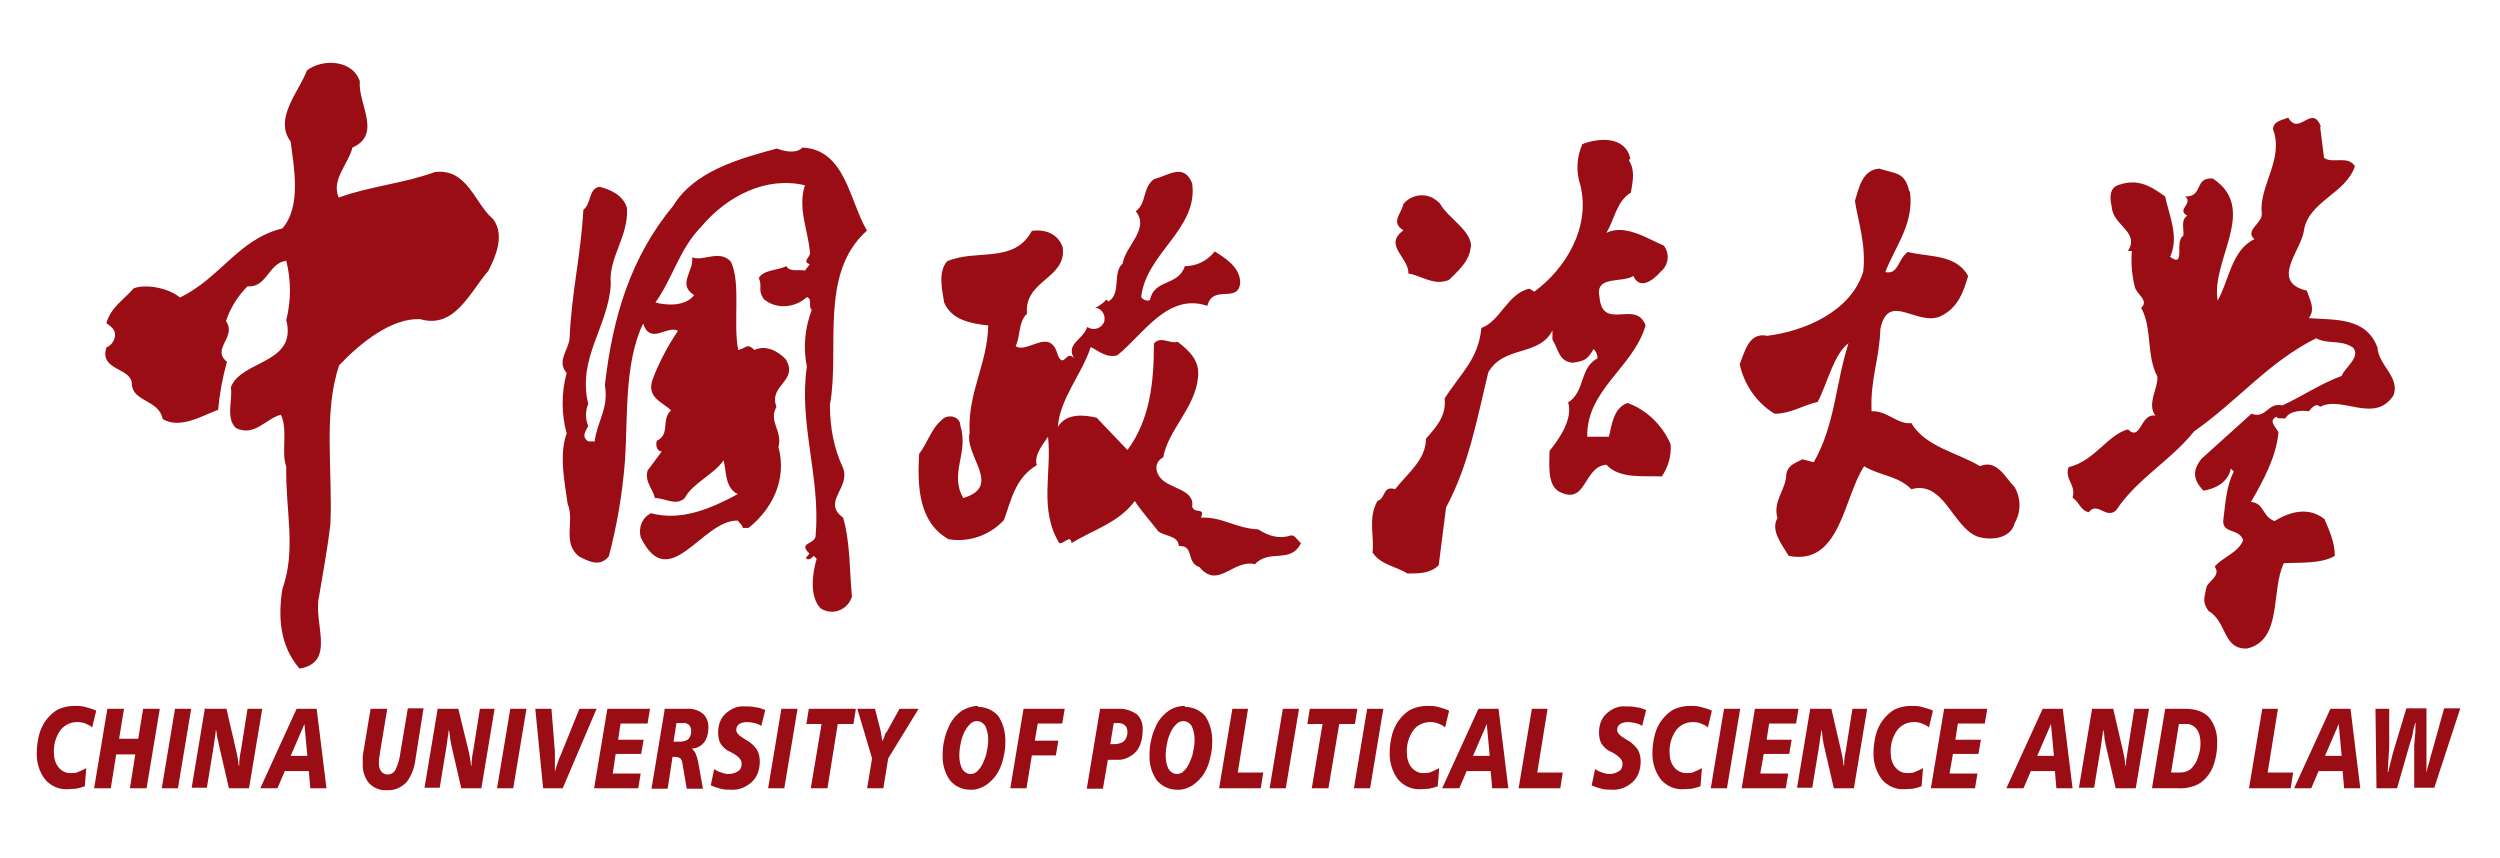
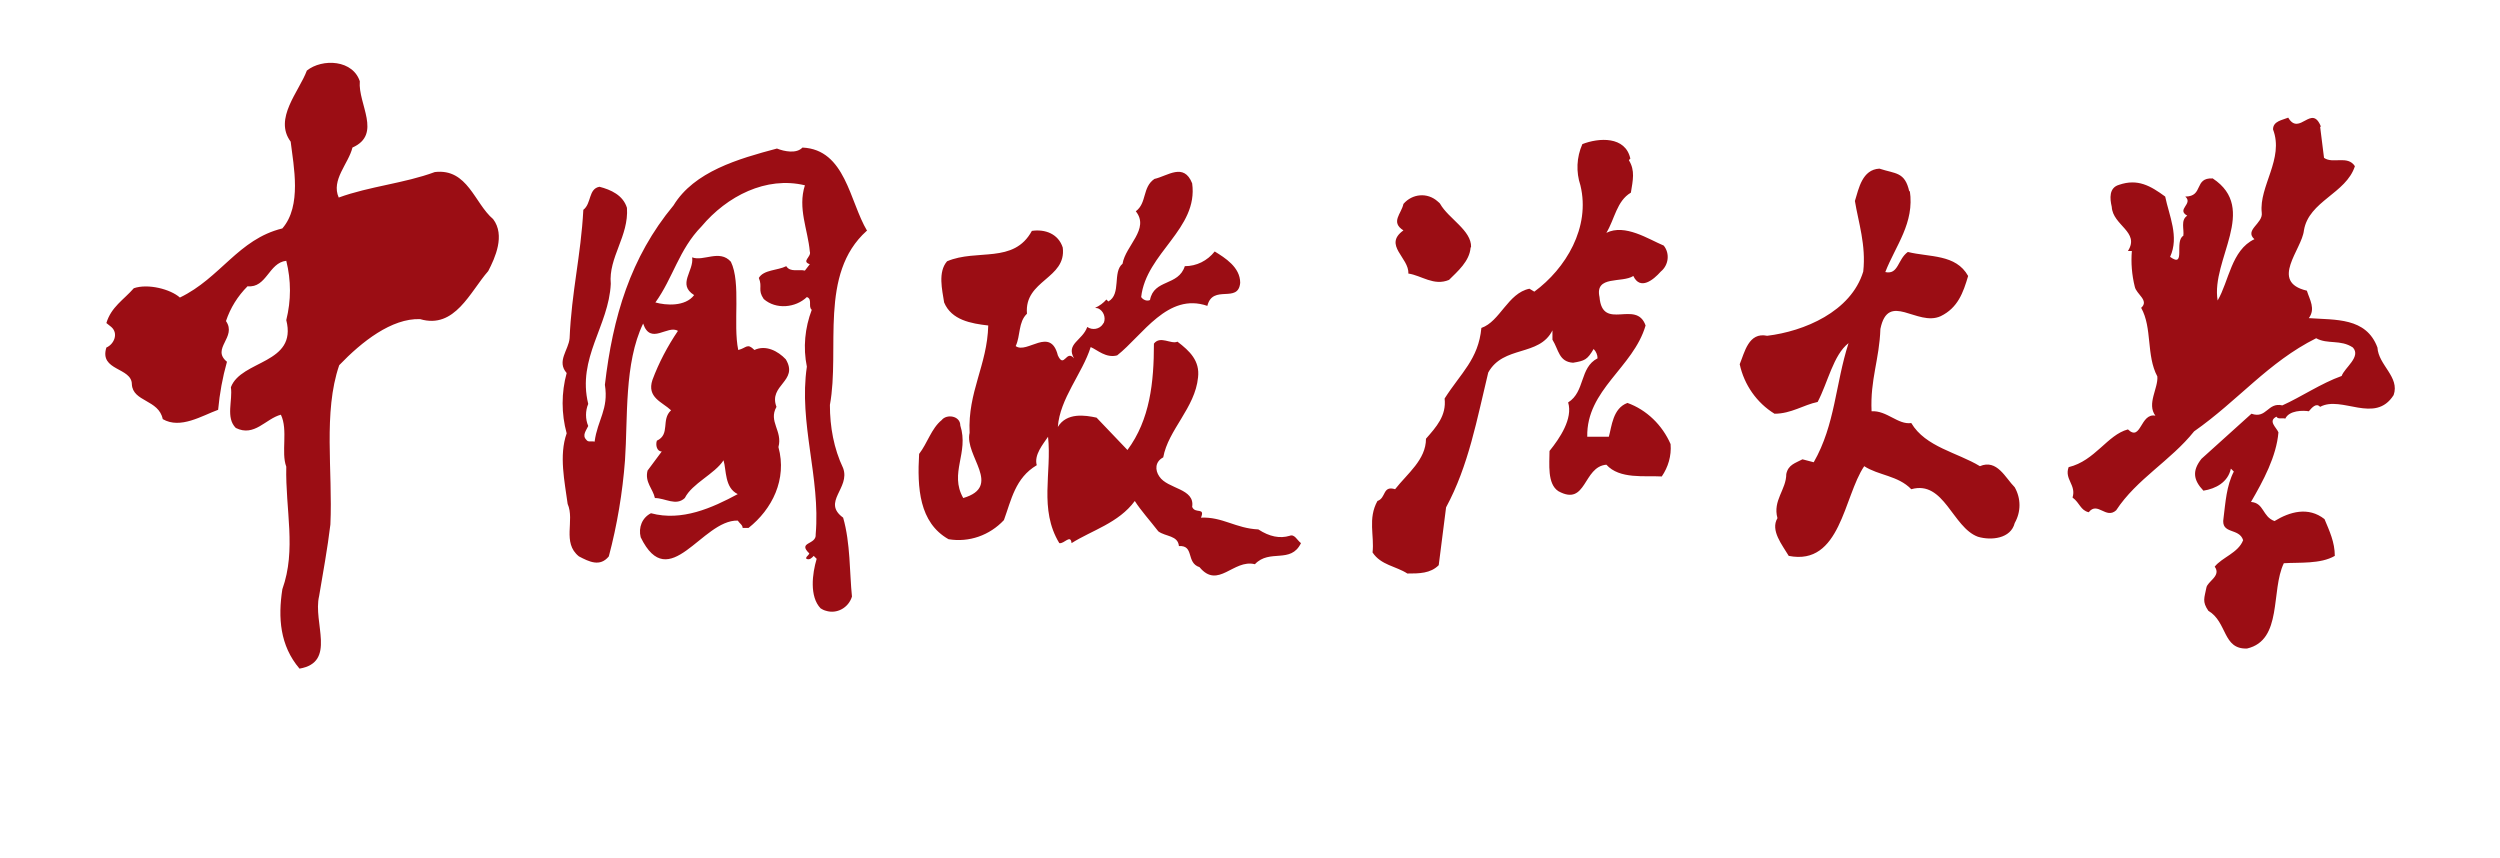
<svg xmlns="http://www.w3.org/2000/svg" id="_图层_1" data-name="图层_1" version="1.1" viewBox="0 0 510 175">
  <defs>
    <style>
      .st0 {
        fill: #9b0d14;
      }
    </style>
  </defs>
  <path class="st0" d="M73.4,16.6c-.4,4.6,4.6,10.8-1.5,13.5-.8,3.3-4.4,6.6-2.8,10.2,6.3-2.3,13.4-2.9,19.6-5.2,6.7-.8,8.1,6.4,11.9,9.6,2.5,3.3.4,7.9-1,10.6-3.7,4.2-6.8,11.9-13.9,9.8-5.8-.2-11.9,4.6-16.5,9.4-3.3,9.6-1.3,21.6-1.8,32.5-.6,5-1.5,9.8-2.3,14.6-1.3,5.4,3.6,13.5-4,14.8-4-4.7-4.4-10.4-3.5-16.2,2.9-8.1.6-16.2.8-25-1.1-2.9.4-7.5-1.1-10.6-3.1.8-5.4,4.6-9.2,2.7-2.1-2.1-.6-5.6-1-8.3,2.1-5.6,13.6-4.7,11.3-13.7,1-4,1-8.1,0-12.1-3.6.4-4,5.6-7.9,5.2-2,2-3.5,4.4-4.4,7.1,2.3,3.3-3.1,5.6.2,8.3-.9,3.2-1.5,6.5-1.8,9.8-3.3,1.2-7.7,4-11.3,1.9-.8-4-6.1-3.5-6.3-7.1,0-3.5-6.7-2.7-5.2-7.5,1.6-.7,2.5-2.9,1-4.2l-1-.8c1-3.3,3.5-4.7,5.6-7.1,2.9-1,7.5.2,9.4,1.9,8.3-4,11.9-11.9,20.9-14.1,4-4.6,2.3-12.7,1.7-17.7-3.5-4.7,1.7-10.2,3.3-14.5,3.1-2.5,9.6-2.3,10.9,2.5ZM82.8,45.5c-2.8,2.5-6.3,4.4-6.7,7.9-2.1-1.5-6.7-2.5-5.6-5.2,3.6-3.3,7.7-1.5,11.5-3.8l.8,1h0ZM473.3,25.8l.8,6.4c1.8,1.3,4.8-.6,6.3,1.7-1.8,5.6-9.4,7.1-10.4,13.1-.4,3.9-7.1,10.5.6,12.3.6,1.9,1.8,3.7.4,5.6,5.4.4,11.7-.2,14,6,.2,3.6,4.6,6,3.3,9.7-3.8,6-10.6,0-15,2.4-.8-.9-1.7.2-2.3.9-1.2-.2-4-.2-4.8,1.5-.6-.2-1.5.2-1.8-.4-1.8.9,0,2.2.4,3.2-.4,4.9-3.1,9.9-5.6,14.2,2.7.2,2.3,3,4.8,3.9,3.1-1.9,6.9-3,10.2-.4,1,2.4,2.1,4.7,2.1,7.5-2.9,1.7-7.3,1.3-10.4,1.5-2.7,5.6-.2,15.7-7.5,17.4-5,.2-4-5.4-7.9-7.7-1.3-1.9-.8-2.6-.4-4.7.2-1.3,3.1-2.4,1.7-4.3,1.5-1.9,4.8-2.8,5.8-5.4-.8-2.6-4.6-1.1-4-4.5.4-3.2.6-6.6,2.1-9.5l-.6-.6c-.6,2.8-3.1,4.1-5.6,4.5-2.1-2.2-2.3-4.1-.4-6.5l10.2-9.2c3.1,1.1,3.3-2.4,6.3-1.7,3.8-1.7,7.9-4.5,12.1-6,.6-1.7,4-3.9,2.3-5.8-2.5-1.7-5.2-.6-7.5-1.9-9.8,4.9-15.9,12.7-24.9,19-4.8,6-11.7,9.7-15.9,16.1-2.1,1.9-3.8-1.9-5.6.4-1.7-.4-1.8-1.9-3.3-3,.8-2.6-1.7-3.7-.8-6.2,5.4-1.3,7.9-6.6,12.1-7.7,2.7,2.6,2.5-3.4,5.6-2.8-1.8-2.4.6-5.6.4-8-2.3-4.3-1-9.9-3.3-14,1.7-1.5-1-2.8-1.3-4.3-.6-2.4-.8-4.9-.6-7.3h-.8c2.5-3.9-3.1-5.2-3.3-9-.4-1.7-.6-3.9,1.5-4.5,3.8-1.3,6.4.2,9.4,2.4.8,3.9,2.9,8.2,1,12.3,3.3,2.4.8-3.2,2.7-4.3.2-1.3-.6-3.2.8-4.1-2.3-1.3,1.3-2.4-.4-3.9,3.8,0,1.7-3.9,5.6-3.7,9.4,6.2-.4,16.6,1,24.9,2.3-3.9,2.8-10.3,7.5-12.5-2.1-1.9,1.8-3.2,1.5-5.4-.6-5.4,4.6-11,2.3-17,0-1.7,1.9-1.9,3.1-2.4,2.3,3.9,4.8-3,6.7,1.9h0ZM457.8,121.2c.2.8-.3,1.6-1,1.9-1.3-.2-1.3-2.4,0-3,.6-.2,1.5.4,1,1.1h0ZM448,77.1l-.2.4-.4-1.5c.2.4.8.6.6,1.1h0ZM462,66c-.4,3.7-3.3,4.9-5.6,7.7l-.8-.4.8-10.7c.8,2.8,4.2,2.4,5.6,3.4ZM332.3,32.7c1.3,2.1.8,4.1.4,6.6-2.9,1.7-3.3,5.4-5,8.2,3.8-1.9,8.6,1.3,11.7,2.6,1.3,1.6,1,4-.6,5.3,0,0,0,0,0,0-1.5,1.7-4.2,3.9-5.6.9-2.3,1.5-7.9-.2-6.9,4.3.6,7.1,7.5.4,9.4,5.8-2.5,8.6-12.1,13.1-11.9,22.7h4.4c.6-2.1.8-5.8,3.8-6.9,3.9,1.4,7.1,4.5,8.8,8.4.2,2.4-.5,4.7-1.8,6.6-3.5-.2-8.6.6-11.3-2.4-4.8.4-4,8.6-9.8,5.4-2.3-1.5-1.8-5.6-1.8-8.2,2.1-2.6,4.8-6.6,3.8-9.9,3.5-2.2,2.3-7.1,6-9,0-.7-.3-1.4-.8-1.9-1.3,2.2-1.8,2.4-4.2,2.8-2.9-.2-2.9-2.6-4.2-4.7v-1.9c-2.7,5.4-10,3-13.1,8.6-2.3,9.5-4,19-8.6,27.5l-1.5,11.8c-1.7,1.7-4,1.7-6.4,1.7-2.3-1.5-5.4-1.7-7.1-4.3.4-3.4-1-6.9,1-10.5,1.8-.6,1-3.2,3.6-2.4,2.5-3.2,6.3-6,6.3-10.3,2.1-2.4,4.2-4.7,3.8-8.2,3.3-5.2,6.9-8,7.5-14.4,3.8-1.3,5.4-7.1,9.8-8l1,.6c6.4-4.7,11.5-13.1,9.4-21.7-.9-2.7-.8-5.7.4-8.4,3.3-1.3,8.8-1.7,9.8,3h-.1ZM176.8,47.1c-9.8,8.8-5.4,24.1-7.5,35.5,0,4.5.8,8.9,2.7,12.9,1.5,4.1-4.4,6.9,0,10.1,1.5,5.2,1.3,11.2,1.8,16.1-.7,2.3-3.1,3.6-5.3,2.9-.4-.1-.8-.3-1.1-.5-2.3-2.4-1.7-7.1-.8-10.1l-.6-.6c-.4.4-.8.9-1.5.6-.2-.4.4-.6.6-1.1-2.5-2.4,1.5-1.7,1.3-3.9,1-11.6-3.5-22.7-1.8-34.2-.8-3.9-.4-7.9,1-11.6-.8-.6.2-2.2-1-2.6-2.3,2.2-6.3,2.6-8.8.4-1.3-1.9-.2-2.4-1-4.3,1-1.7,3.8-1.5,5.6-2.4.8,1.3,2.5.6,3.8.9l1-1.3c-1.8-.6.4-1.5,0-2.6-.4-4.5-2.5-8.8-1-13.5-7.9-1.9-15.9,2.2-21.1,8.4-4.6,4.7-5.8,10.5-9.4,15.5,2.1.6,6.1.9,7.9-1.5-3.5-2.2,0-4.9-.4-7.7,2.3.9,5.6-1.7,7.9.9,2.1,4.3.4,12.7,1.5,18,1.7-.4,1.8-1.5,3.3,0,2.3-1.1,4.8.2,6.4,1.9,2.7,4.5-3.6,5.2-1.9,9.7-1.7,3,1.3,4.9.4,8.2,1.8,6.6-1.3,12.7-6.1,16.5h-1.2c0-.6-.6-.9-1-1.5-7.3-.2-14,15.3-19.8,3.4-.5-2,.3-4,2.1-4.9,6.3,1.7,12.5-1.1,17.7-3.9-2.7-1.3-2.3-4.9-2.9-6.9-1.8,2.8-6.4,4.7-7.9,7.7-1.8,1.7-4,0-6.1,0-.4-1.9-2.1-3.2-1.5-5.6l2.9-3.9c-1,0-1.3-1.3-1-2.2,2.8-1.3.8-4.3,2.9-6.2-1.8-1.7-5-2.6-3.8-6.2,1.3-3.5,3.1-6.9,5.2-10-2.1-1.3-5.6,3-7.1-1.5-3.9,8.1-3.1,19.3-3.7,27.9-.5,6.6-1.6,13.2-3.3,19.6-1.8,2.2-4,1.1-6.1,0-3.5-2.8-.8-7.3-2.3-10.7-.6-4.5-1.8-9.9-.2-14.4-1.1-4-1.1-8.3,0-12.3-2.1-2.4.4-4.7.6-7.1.4-9.5,2.3-16.8,2.8-26.2,1.7-1.3,1-4.3,3.3-4.7,2.3.6,4.8,1.7,5.6,4.3.4,5.8-3.8,10.1-3.3,15.5-.4,8.6-6.9,15.1-4.6,24.5-.6,1.4-.6,3.1,0,4.5-.4.9-1.3,1.9-.4,2.8.4.6,1,.2,1.7.4.6-4.5,2.9-6.6,2.1-11.6,1.6-13.8,5.2-26,14-36.6,4.2-6.9,13.2-9.5,21.1-11.6,1.5.6,4,1.1,5.2-.2,8.8.4,9.6,11,13.2,17h0ZM120.4,96.1l-.4.4v-2.4c.6.2.2,1.3.4,1.9h0ZM151.9,95.4c-1-1.9-1-4.3,0-6.2,2.5,1.1-.4,4.3,0,6.2ZM153.2,86.2c.1.9-.4,1.7-1.3,1.9h-.6c-.2-.6.6-3,1.8-1.9h0ZM150.1,81.4c-.2-1.5.4-3.4.8-4.9,1.8,1.5-.6,3.2-.8,4.9ZM143.8,74.1c-.8,1.7-1.8.6-3.1.4-1.3-1.7,1.8-2.6,1.8-4.3,1.5.4,1,2.4,1.3,3.9h0ZM389.6,38.9c1,6.6-2.9,11.2-5,16.6,2.7.6,2.5-2.6,4.6-4.1,4.4,1.1,9.8.4,12.3,4.9-1,3.4-2.1,6.5-5.6,8.2-4.8,2.2-10.7-5.2-12.3,2.6-.2,6.2-2.1,10.3-1.8,16.8,3.1-.2,5.4,2.8,8.1,2.4,2.9,4.9,9.4,6,14,8.8,3.5-1.5,5.2,2.4,7.1,4.3,1.3,2.3,1.3,5,0,7.3-.8,3.2-4.8,3.6-7.5,2.8-5.2-1.9-6.9-11.6-13.6-9.7-2.7-2.8-6.7-2.8-9.6-4.7-4.2,6.2-4.8,20.4-15.4,18.3-1.3-2.2-3.8-5.2-2.3-7.7-1-3.6,1.8-5.8,1.8-9,.4-1.9,1.8-2.2,3.3-3l2.3.6c4.4-7.7,4.4-15.9,7.1-24.3-3.1,2.4-4.2,8-6.3,12-2.9.6-5.4,2.4-8.8,2.4-3.6-2.2-6.2-5.9-7.1-10.1,1-2.4,1.8-6.6,5.6-5.8,7.5-.9,17.1-4.9,19.6-13.1.6-5.4-1-10.1-1.7-14.4.8-2.6,1.5-6.4,5-6.6,3.3,1.1,5.2.6,6.1,4.7h0ZM243.2,37.4c1.3,9.3-9.4,14.2-10.4,23.2.4.6,1.2.9,1.8.6.8-4.3,5.8-2.8,7.1-6.9,2.4,0,4.6-1.1,6.1-3,2.1,1.3,5.2,3.2,5.2,6.4-.4,4.3-5.6.2-6.7,4.7-8.1-2.8-13.2,6-18.4,10.1-2.3.6-4-1.1-5.4-1.7-1.7,5.4-6.3,10.5-6.7,16.3,1.8-3,5.6-2.4,7.9-1.9l6.3,6.6c4.6-6.2,5.4-13.8,5.4-21.7,1.3-1.7,3.5.2,4.8-.4,2.5,1.9,4.6,3.9,4.2,7.3-.6,6.2-6.1,10.7-7.1,16.3-1.7.9-1.7,2.6-.8,3.9,1.7,2.6,7.3,2.4,6.7,6.2.6,1.5,2.7,0,1.8,2.2,4.4-.2,7.1,2.2,11.7,2.4,2.3,1.5,4.4,1.9,6.4,1.3,1-.4,1.5.9,2.3,1.5-2.1,4.3-6.4,1.1-9.4,4.3-4.4-1.1-7.5,5.2-11.3.6-2.8-.9-1-4.5-4.2-4.3-.2-2.2-2.7-1.9-4.2-3-1.7-2.2-3.6-4.3-4.8-6.2-3.3,4.5-8.8,6-12.9,8.6-.2-1.9-1.5.2-2.5,0-4.2-6.9-1.5-14.4-2.3-21.7-1,1.5-2.9,3.7-2.3,5.8-4.4,2.6-5.2,7.1-6.7,11.2-2.9,3.1-7.1,4.6-11.3,3.9-6-3.4-6.4-10.5-6-17.4,1.7-2.2,2.5-5.2,4.6-6.9,1-1.3,3.8-.9,3.8,1.1,1.8,5.6-2.3,9.7.6,14.8,8.1-2.4.2-8.6,1.3-13.3-.4-8.4,3.6-13.8,3.8-21.9-3.5-.4-7.5-1.1-9-4.7-.4-2.6-1.3-6.2.6-8.4,6.1-2.6,13.6.6,17.3-6.2,2.7-.4,5.4.6,6.3,3.4.8,6.4-7.9,6.6-7.3,13.5-1.8,1.7-1.3,4.5-2.3,6.6,2.3,1.7,7.1-4.1,8.6,1.9,1.3,2.8,1.7-1.3,3.3.6-1.7-3,1.7-3.6,2.7-6.4,1,.7,2.5.5,3.2-.6,0,0,.1-.2.2-.3.4-1.1-.1-2.4-1.2-2.9-.2,0-.4-.1-.6-.1.9-.4,1.7-1,2.3-1.7l.4.4c2.7-1.5.8-6,2.9-7.7.6-3.7,5.6-7.1,2.7-10.7,2.3-1.7,1.3-4.9,3.8-6.6,2.7-.6,6-3.4,7.7.9h0ZM227.9,104.2c.2,1.9-2.3,1.1-2.7,2.4l-1-1.1,2.6-2.4,1.3,1.1h0ZM226.3,98.4c-.8,2.7-3.1,4.7-5.8,5.2-.8-2.8.6-5.4,2.1-7.5,1.5.4,3.3.6,3.8,2.4ZM212.5,80.4c-.4,3.4-3.6,7.1-6.1,9.9,1.7-3-.6-7.3,2.3-9.9h3.8ZM300,50.5c-.2,2.8-2.7,4.9-4.4,6.6-3.1,1.3-5.6-.9-8.3-1.3.2-3.2-5.2-5.8-1-8.8-2.7-1.7-.4-3.4,0-5.4,1.8-2.1,4.9-2.4,7-.5.2.2.4.3.5.5,1.7,3,6.4,5.4,6.3,8.8h0Z" />
-   <path class="st0" d="M19.6,145.1l-.8,3.3c-.4-.4-.9-.6-1.4-.8-.5-.2-1-.3-1.6-.3-1.3,0-2.6.5-3.5,1.7-.9,1.3-1.4,2.9-1.3,4.6,0,1.1.3,2.2,1,3,.7.8,1.6,1.2,2.6,1.1.5,0,1,0,1.5-.3.5-.2,1-.4,1.5-.7l-.3,3.7c-.6.2-1.2.4-1.8.5-.6,0-1.1.1-1.7.1-1.7.1-3.4-.6-4.6-2-1.2-1.5-1.8-3.6-1.7-5.6,0-1.2.2-2.4.5-3.6.3-1.1.8-2.1,1.4-2.9.7-.9,1.5-1.7,2.5-2.2,1.1-.5,2.2-.7,3.3-.7.7,0,1.4,0,2.1.2.7.2,1.5.4,2.2.7h0ZM21.9,144.6h3.4l-1,6.1h3.9l1-6.1h3.4l-2.7,16.2h-3.4l1.1-6.9h-3.9l-1.1,6.9h-3.4s2.7-16.2,2.7-16.2ZM35.7,144.6h3.3l-2.7,16.2h-3.3s2.7-16.2,2.7-16.2ZM42.1,144.6h4.1l1.9,8.2c.2.7.3,1.4.4,1.9s.1,1,.2,1.5h.1c0-.5,0-1,.1-1.5,0-.5.2-1.2.3-1.9l1.3-8.2h3l-2.7,16.2h-4.1l-2.1-9.1c0-.4-.2-.8-.3-1.3,0-.4-.1-.9-.2-1.4h-.1c0,.6-.1,1.2-.2,1.7s-.1,1-.2,1.5l-1.4,8.5h-3.1s2.7-16.2,2.7-16.2ZM62.1,147.7l-2.8,6.5h3.4l-.6-6.5ZM60.5,144.6h4.1l2,16.2h-3.3l-.3-3.5h-4.9l-1.5,3.5h-3.5l7.4-16.2ZM75.6,144.6h3.4l-1.5,9c0,.4-.1.8-.2,1.2,0,.4,0,.7,0,1.1,0,.6.2,1.1.5,1.5.3.4.8.6,1.3.6.7,0,1.3-.4,1.6-1,.5-1.1.9-2.4,1-3.6l1.5-8.9h3.2l-1.6,10.1c-.2,1.9-.8,3.6-1.9,5-1.1,1.1-2.5,1.7-4,1.6-1.3.1-2.6-.4-3.6-1.4-.9-1.1-1.4-2.6-1.3-4v-1.1c0-.3,0-.7.1-1.1l1.5-9h0ZM89.4,144.6h4.1l2,8.2c.2.7.3,1.4.4,1.9s.1,1,.2,1.5h.1c0-.5,0-1,.1-1.5,0-.5.2-1.2.3-1.9l1.3-8.2h3l-2.7,16.2h-4.1l-2.1-9.1c0-.4-.2-.8-.2-1.3,0-.4-.1-.9-.2-1.4h-.1c0,.6-.1,1.2-.2,1.7s-.1,1-.2,1.5l-1.4,8.5h-3.1l2.7-16.2h0ZM104.1,144.6h3.3l-2.7,16.2h-3.3l2.7-16.2ZM109.2,144.6h3.3l.7,8.8c0,.4,0,.8,0,1.2s0,.8,0,1.2v1.7h0c.1-.5.3-1.1.5-1.7s.4-1.2.7-1.8l3.8-9.4h3.5l-6.9,16.2h-4l-1.6-16.2h0ZM123.8,144.6h8.8l-.5,3h-5.5l-.5,3.3h5.2l-.5,2.9h-5.2l-.6,4h5.7l-.5,3h-9l2.7-16.2h0ZM138,147.5l-.6,3.8h1.2c.6,0,1.3-.1,1.8-.5.4-.4.6-1,.6-1.6,0-.5-.1-.9-.4-1.3-.4-.3-.8-.5-1.3-.4h-1.3ZM135.3,144.6h4.7c1.2-.1,2.4.2,3.4,1,.8.7,1.2,1.9,1.1,3,0,1.1-.3,2.1-.9,2.9-.7.8-1.6,1.2-2.5,1.2.3.2.6.6.8,1,.2.5.4,1.1.5,1.6l1,5.6h-3.3l-.9-5.2c0-.4-.2-.7-.4-1-.3-.2-.7-.3-1-.3h-.6l-1,6.5h-3.3l2.7-16.2h0ZM156.1,144.9l-.8,3.2c-.4-.3-.9-.5-1.4-.6-.5-.1-1-.2-1.4-.2-.6,0-1.2.1-1.7.4-.4.3-.6.7-.6,1.2,0,.6.5,1.1,1.3,1.6l.8.5c.8.4,1.5,1.1,2.1,1.9.4.7.6,1.5.6,2.4,0,1.6-.5,3.2-1.6,4.2-1.2,1.1-2.7,1.7-4.2,1.6-.7,0-1.5,0-2.2-.2-.7-.2-1.4-.4-2-.7l.7-3.3c.5.3,1,.6,1.5.7.5.2,1,.3,1.4.3.7,0,1.4-.2,2-.6.5-.3.7-.9.7-1.5,0-.8-.6-1.5-1.9-2.2-.3-.2-.6-.3-.8-.4-.6-.3-1.2-.9-1.6-1.5-.4-.7-.5-1.5-.5-2.3,0-1.5.5-2.9,1.5-3.8,1.1-1,2.4-1.6,3.8-1.5.8,0,1.6,0,2.4.2.6,0,1.2.3,1.8.5h0ZM159.4,144.6h3.3l-2.7,16.2h-3.3l2.7-16.2h0ZM164.9,144.6h9.7l-.5,3.1h-3.2l-2.1,13.1h-3.4l2.2-13.1h-3.1l.5-3.1ZM174.9,144.6h3.6l1.2,4.7s0,.3.1.7.1.8.2,1.2c.2-.4.4-.8.5-1.2s.3-.6.4-.7l2.6-4.7h3.9l-6.2,10.1-1,6.1h-3.3l1-6.1-3-10.1h0ZM201.6,150.9c0-1-.2-1.9-.6-2.8-.4-.6-1-1-1.7-1-.5,0-1,.2-1.4.6-.5.5-.9,1.1-1.2,1.7-.3.7-.6,1.4-.7,2.2-.2.8-.3,1.7-.3,2.6,0,1,.2,1.9.6,2.7.4.6,1,1,1.7,1,.5,0,1-.2,1.4-.6.5-.5.9-1.1,1.2-1.8.3-.7.6-1.4.7-2.2.2-.8.3-1.7.3-2.6h0ZM199.5,144.2c1.5,0,3,.6,4.1,1.8,1,1.4,1.5,3.3,1.5,5.1,0,1.2-.1,2.3-.4,3.4-.2,1.1-.6,2.1-1.1,3-.6,1.1-1.5,2-2.5,2.7-1,.6-2.1,1-3.2.9-1.5,0-3-.6-4.1-1.9-1-1.4-1.6-3.3-1.5-5.2,0-1.1.1-2.2.4-3.3.2-1,.6-1.9,1-2.8.6-1.2,1.5-2.2,2.5-2.9,1-.6,2.2-1,3.3-1h0ZM208.8,144.6h8.4l-.5,3h-5l-.6,3.5h4.8l-.5,3h-4.9l-1.1,6.7h-3.3l2.7-16.2ZM227.2,147.5l-.7,4.3h.9c.7,0,1.4-.2,1.9-.6.4-.4.7-1.1.7-1.8,0-.5-.1-1.1-.5-1.4-.4-.4-.9-.5-1.4-.5h-.8ZM224.3,144.6h3.7c1.4-.1,2.7.3,3.9,1.1.9.8,1.3,2.1,1.2,3.3,0,1.6-.4,3.3-1.4,4.4-1.1,1.1-2.5,1.7-3.9,1.6h-1.8l-1,5.9h-3.3l2.7-16.2v-.2ZM243.7,150.9c0-1-.2-1.9-.6-2.8-.4-.6-1-1-1.7-1-.5,0-1,.2-1.4.6-.5.5-.9,1-1.2,1.7-.3.7-.6,1.4-.7,2.2-.2.8-.3,1.7-.3,2.6,0,1,.2,1.9.6,2.7.4.6,1,1,1.7,1,.5,0,1-.2,1.4-.6.5-.5.9-1.1,1.2-1.8.3-.7.6-1.4.7-2.2.2-.8.3-1.7.3-2.6h0ZM241.7,144.2c1.5,0,3,.6,4.1,1.8,1,1.4,1.5,3.3,1.5,5.1,0,1.2-.1,2.3-.4,3.4-.2,1.1-.6,2.1-1.1,3-.6,1.1-1.5,2-2.5,2.7-1,.6-2.1,1-3.2.9-1.5,0-3-.6-4.1-1.9-1-1.4-1.6-3.3-1.5-5.2,0-1.1.1-2.2.4-3.3.2-1,.6-1.9,1-2.8.6-1.2,1.5-2.2,2.5-2.9,1-.7,2.2-1,3.3-1h0ZM251.2,144.6h3.4l-2.1,13h5.2l-.5,3.2h-8.5l2.7-16.2ZM261.7,144.6h3.3l-2.7,16.2h-3.3l2.7-16.2ZM267.2,144.6h9.7l-.5,3.1h-3.2l-2.2,13.1h-3.4l2.2-13.1h-3.1l.5-3.1ZM278.9,144.6h3.3l-2.7,16.2h-3.3l2.7-16.2ZM295.6,145.1l-.8,3.3c-.4-.4-.9-.6-1.4-.8-.5-.2-1-.3-1.6-.3-1.3,0-2.6.5-3.5,1.7-.9,1.3-1.4,2.9-1.3,4.6,0,1.1.3,2.2,1,3,.7.8,1.6,1.2,2.6,1.1.5,0,1,0,1.5-.3.5-.2,1-.4,1.5-.7l-.3,3.7c-.6.2-1.2.4-1.8.5-.5,0-1.1.1-1.7.1-1.7.1-3.4-.6-4.6-2-1.2-1.6-1.8-3.6-1.7-5.6,0-1.2.2-2.4.5-3.6.3-1.1.8-2.1,1.4-2.9.7-.9,1.5-1.7,2.5-2.2,1.1-.5,2.2-.7,3.3-.7.7,0,1.4,0,2.1.2.7.2,1.5.4,2.2.7h0ZM303.3,147.7l-2.8,6.5h3.4l-.6-6.5h0ZM301.6,144.6h4.1l2,16.2h-3.3l-.3-3.5h-4.9l-1.5,3.5h-3.5l7.4-16.2ZM312.3,144.6h3.4l-2.1,13h5.2l-.5,3.2h-8.5l2.7-16.2ZM335.8,144.9l-.8,3.2c-.4-.3-.9-.5-1.4-.6-.5-.1-1-.2-1.4-.2-.6,0-1.2.1-1.7.4-.4.3-.6.7-.6,1.2,0,.6.5,1.1,1.3,1.6l.8.5c.8.4,1.5,1.1,2.1,1.9.4.7.6,1.5.6,2.4,0,1.6-.5,3.2-1.6,4.2-1.2,1.1-2.7,1.7-4.2,1.6-.7,0-1.5,0-2.2-.2-.7-.2-1.4-.4-2-.7l.7-3.3c.5.3,1,.6,1.5.7.5.2,1,.3,1.4.3.7,0,1.4-.2,2-.6.5-.3.7-.9.7-1.5,0-.8-.7-1.5-1.9-2.2-.3-.2-.6-.3-.8-.4-.6-.3-1.2-.9-1.6-1.5-.4-.7-.5-1.5-.5-2.3,0-1.5.5-2.9,1.5-3.8,1.1-1,2.4-1.6,3.8-1.5.8,0,1.6,0,2.4.2.6,0,1.2.3,1.8.5h0ZM349.2,145.1l-.8,3.3c-.4-.4-.9-.6-1.4-.8-.5-.2-1-.3-1.6-.3-1.3,0-2.6.5-3.5,1.7-.9,1.3-1.4,2.9-1.3,4.6,0,1.1.3,2.2,1,3,.7.8,1.7,1.2,2.6,1.1.5,0,1,0,1.5-.3.5-.2,1-.4,1.5-.7l-.3,3.7c-.6.2-1.2.4-1.8.5-.5,0-1.1.1-1.7.1-1.7.1-3.4-.6-4.6-2-1.2-1.6-1.8-3.6-1.7-5.6,0-1.2.2-2.4.5-3.6.3-1.1.8-2.1,1.4-2.9.7-.9,1.5-1.7,2.5-2.2,1.1-.5,2.2-.7,3.3-.7.7,0,1.4,0,2.1.2.7.2,1.5.4,2.2.7h0ZM351.7,144.6h3.3l-2.7,16.2h-3.3l2.7-16.2ZM358.1,144.6h8.8l-.5,3h-5.5l-.5,3.3h5.1l-.5,2.9h-5.2l-.7,4h5.7l-.5,3h-9l2.7-16.2h0ZM369.5,144.6h4.1l1.9,8.2c.2.7.3,1.4.4,1.9s.1,1,.2,1.5h.1c0-.5,0-1,.1-1.5,0-.5.2-1.2.3-1.9l1.3-8.2h3l-2.7,16.2h-4.1l-2.1-9.1c0-.4-.2-.8-.2-1.3,0-.4-.1-.9-.2-1.4h-.1c0,.6-.1,1.2-.2,1.7s-.1,1-.2,1.5l-1.4,8.5h-3.1l2.7-16.2h0ZM394.3,145.1l-.8,3.3c-.4-.4-.9-.6-1.4-.8-.5-.2-1-.3-1.6-.3-1.3,0-2.6.5-3.5,1.7-.9,1.3-1.4,2.9-1.3,4.6,0,1.1.3,2.2,1,3,.7.8,1.6,1.2,2.6,1.1.5,0,1,0,1.5-.3.5-.2,1-.4,1.5-.7l-.3,3.7c-.6.2-1.2.4-1.8.5-.5,0-1.1.1-1.7.1-1.7.1-3.4-.6-4.6-2-1.2-1.6-1.8-3.6-1.7-5.6,0-1.2.2-2.4.5-3.6.3-1.1.8-2.1,1.4-2.9.7-.9,1.5-1.7,2.5-2.2,1.1-.5,2.2-.7,3.3-.7.7,0,1.4,0,2.1.2.7.2,1.5.4,2.2.7h0ZM396.6,144.6h8.8l-.5,3h-5.5l-.5,3.3h5.2l-.5,2.9h-5.2l-.7,4h5.7l-.5,3h-9l2.7-16.2ZM418.4,147.7l-2.8,6.5h3.4l-.6-6.5ZM416.7,144.6h4.1l2,16.2h-3.3l-.3-3.5h-4.9l-1.5,3.5h-3.5l7.4-16.2h0ZM427,144.6h4.1l1.9,8.2c.2.7.3,1.4.4,1.9s.1,1,.2,1.5h.1c0-.4,0-1,.1-1.5s.2-1.2.3-1.9l1.3-8.2h3l-2.7,16.2h-4.1l-2.1-9.1c0-.4-.2-.8-.2-1.3,0-.4-.1-.9-.2-1.4h-.1c0,.6-.1,1.2-.2,1.7s-.1,1-.2,1.5l-1.4,8.5h-3.1l2.7-16.2h0ZM444.5,147.7l-1.6,9.9h1.4c.6,0,1.3,0,1.9-.3.5-.2,1-.6,1.3-1.1.5-.6.8-1.3,1-2.1.3-.8.4-1.7.4-2.5,0-1-.2-2.1-.8-2.9-.6-.7-1.4-1.1-2.3-1h-1.3ZM441.6,144.6h4.2c2.2,0,3.8.6,4.9,1.8,1.2,1.5,1.7,3.4,1.6,5.4,0,1.3-.2,2.6-.6,3.9-.3,1.1-.9,2.1-1.6,2.9-.7.8-1.5,1.4-2.4,1.7-1.1.4-2.3.6-3.5.5h-5.2l2.7-16.2h0ZM461.3,144.6h3.4l-2.1,13h5.2l-.5,3.2h-8.5l2.7-16.2ZM477.1,147.7l-2.8,6.5h3.4l-.6-6.5ZM475.4,144.6h4.1l2,16.2h-3.3l-.3-3.5h-4.9l-1.5,3.5h-3.5l7.4-16.2h0ZM484.3,144.6h3.1v7.2c0,.5,0,1.2-.1,2.2s-.1,2.2-.2,3.5h.1c.2-.8.3-1.4.5-2.1s.3-1.1.4-1.6l2.8-9.3h4.1v8.9c0,0,0,2.2,0,2.2,0,.6,0,1.3,0,1.8h.1c0-.5.2-1.1.4-1.7s.3-1.4.6-2.2l2.5-9h3.3l-5.3,16.2h-4.1v-8.6c.1-.9.1-1.7.2-2.4s0-1.5.1-2.2h-.1c-.2.7-.4,1.4-.5,2.1s-.3,1.2-.5,1.8l-2.7,9.4h-4.2l-.2-16.2h0Z" />
</svg>